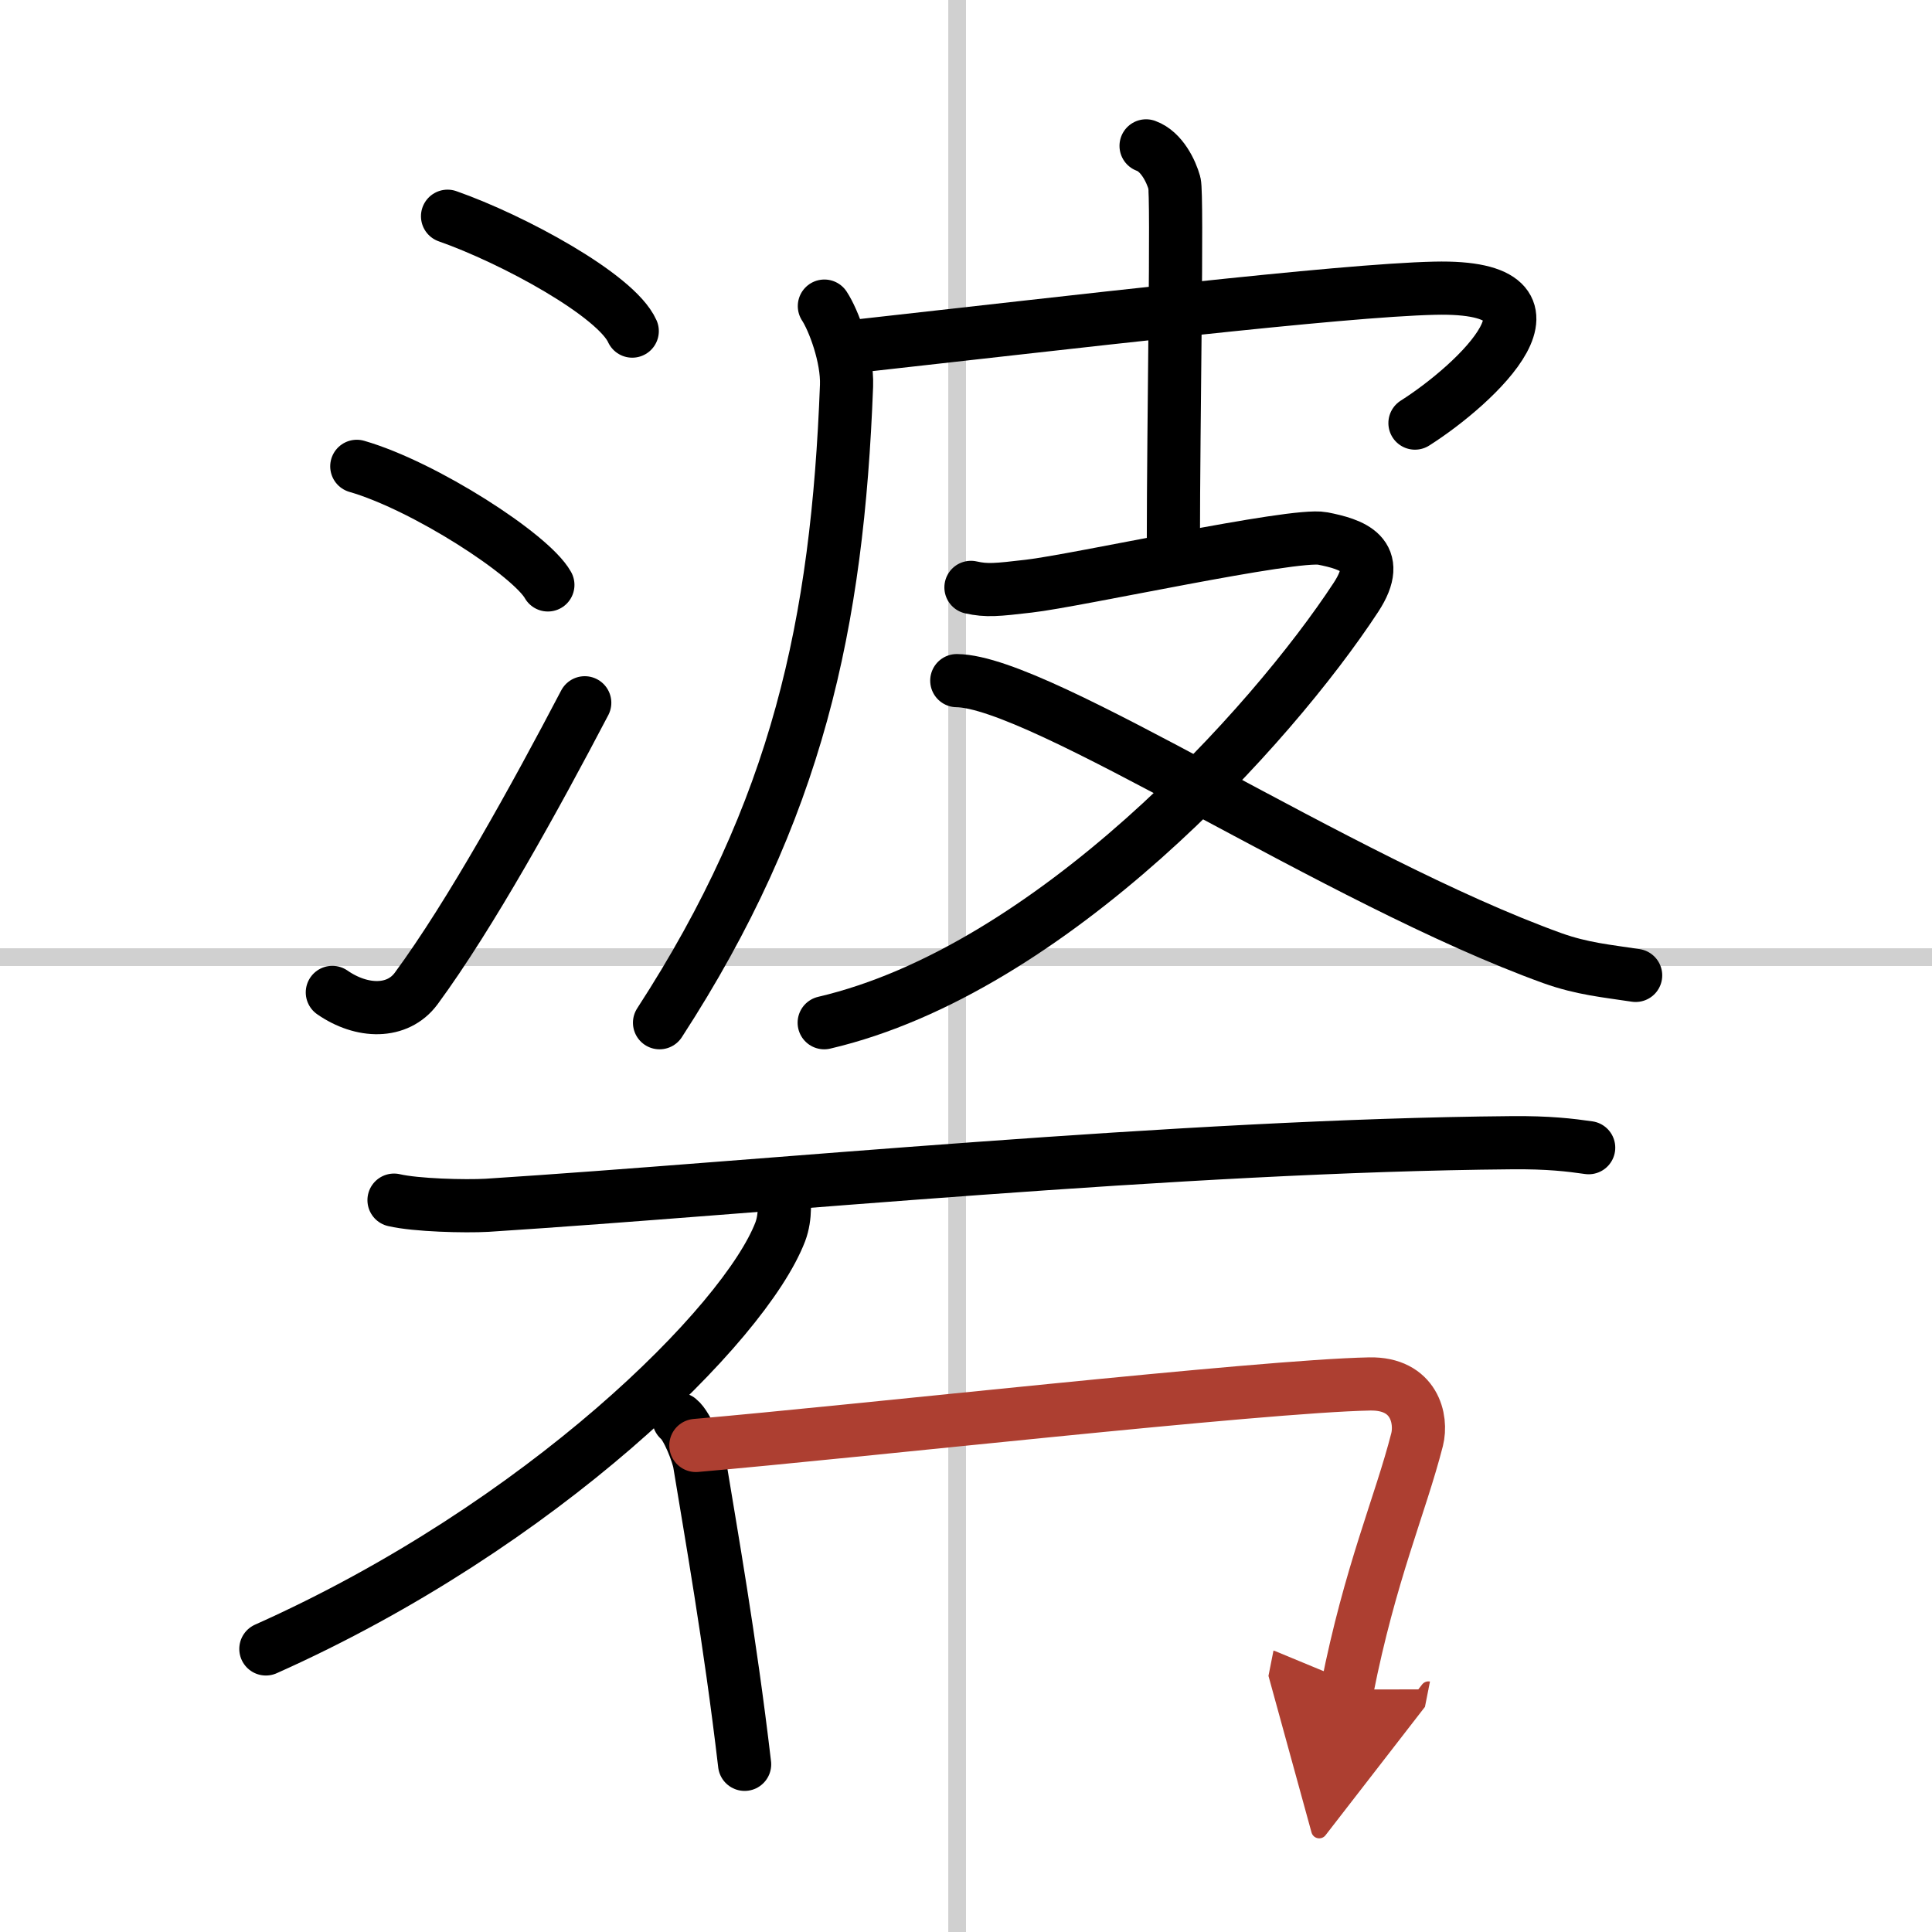
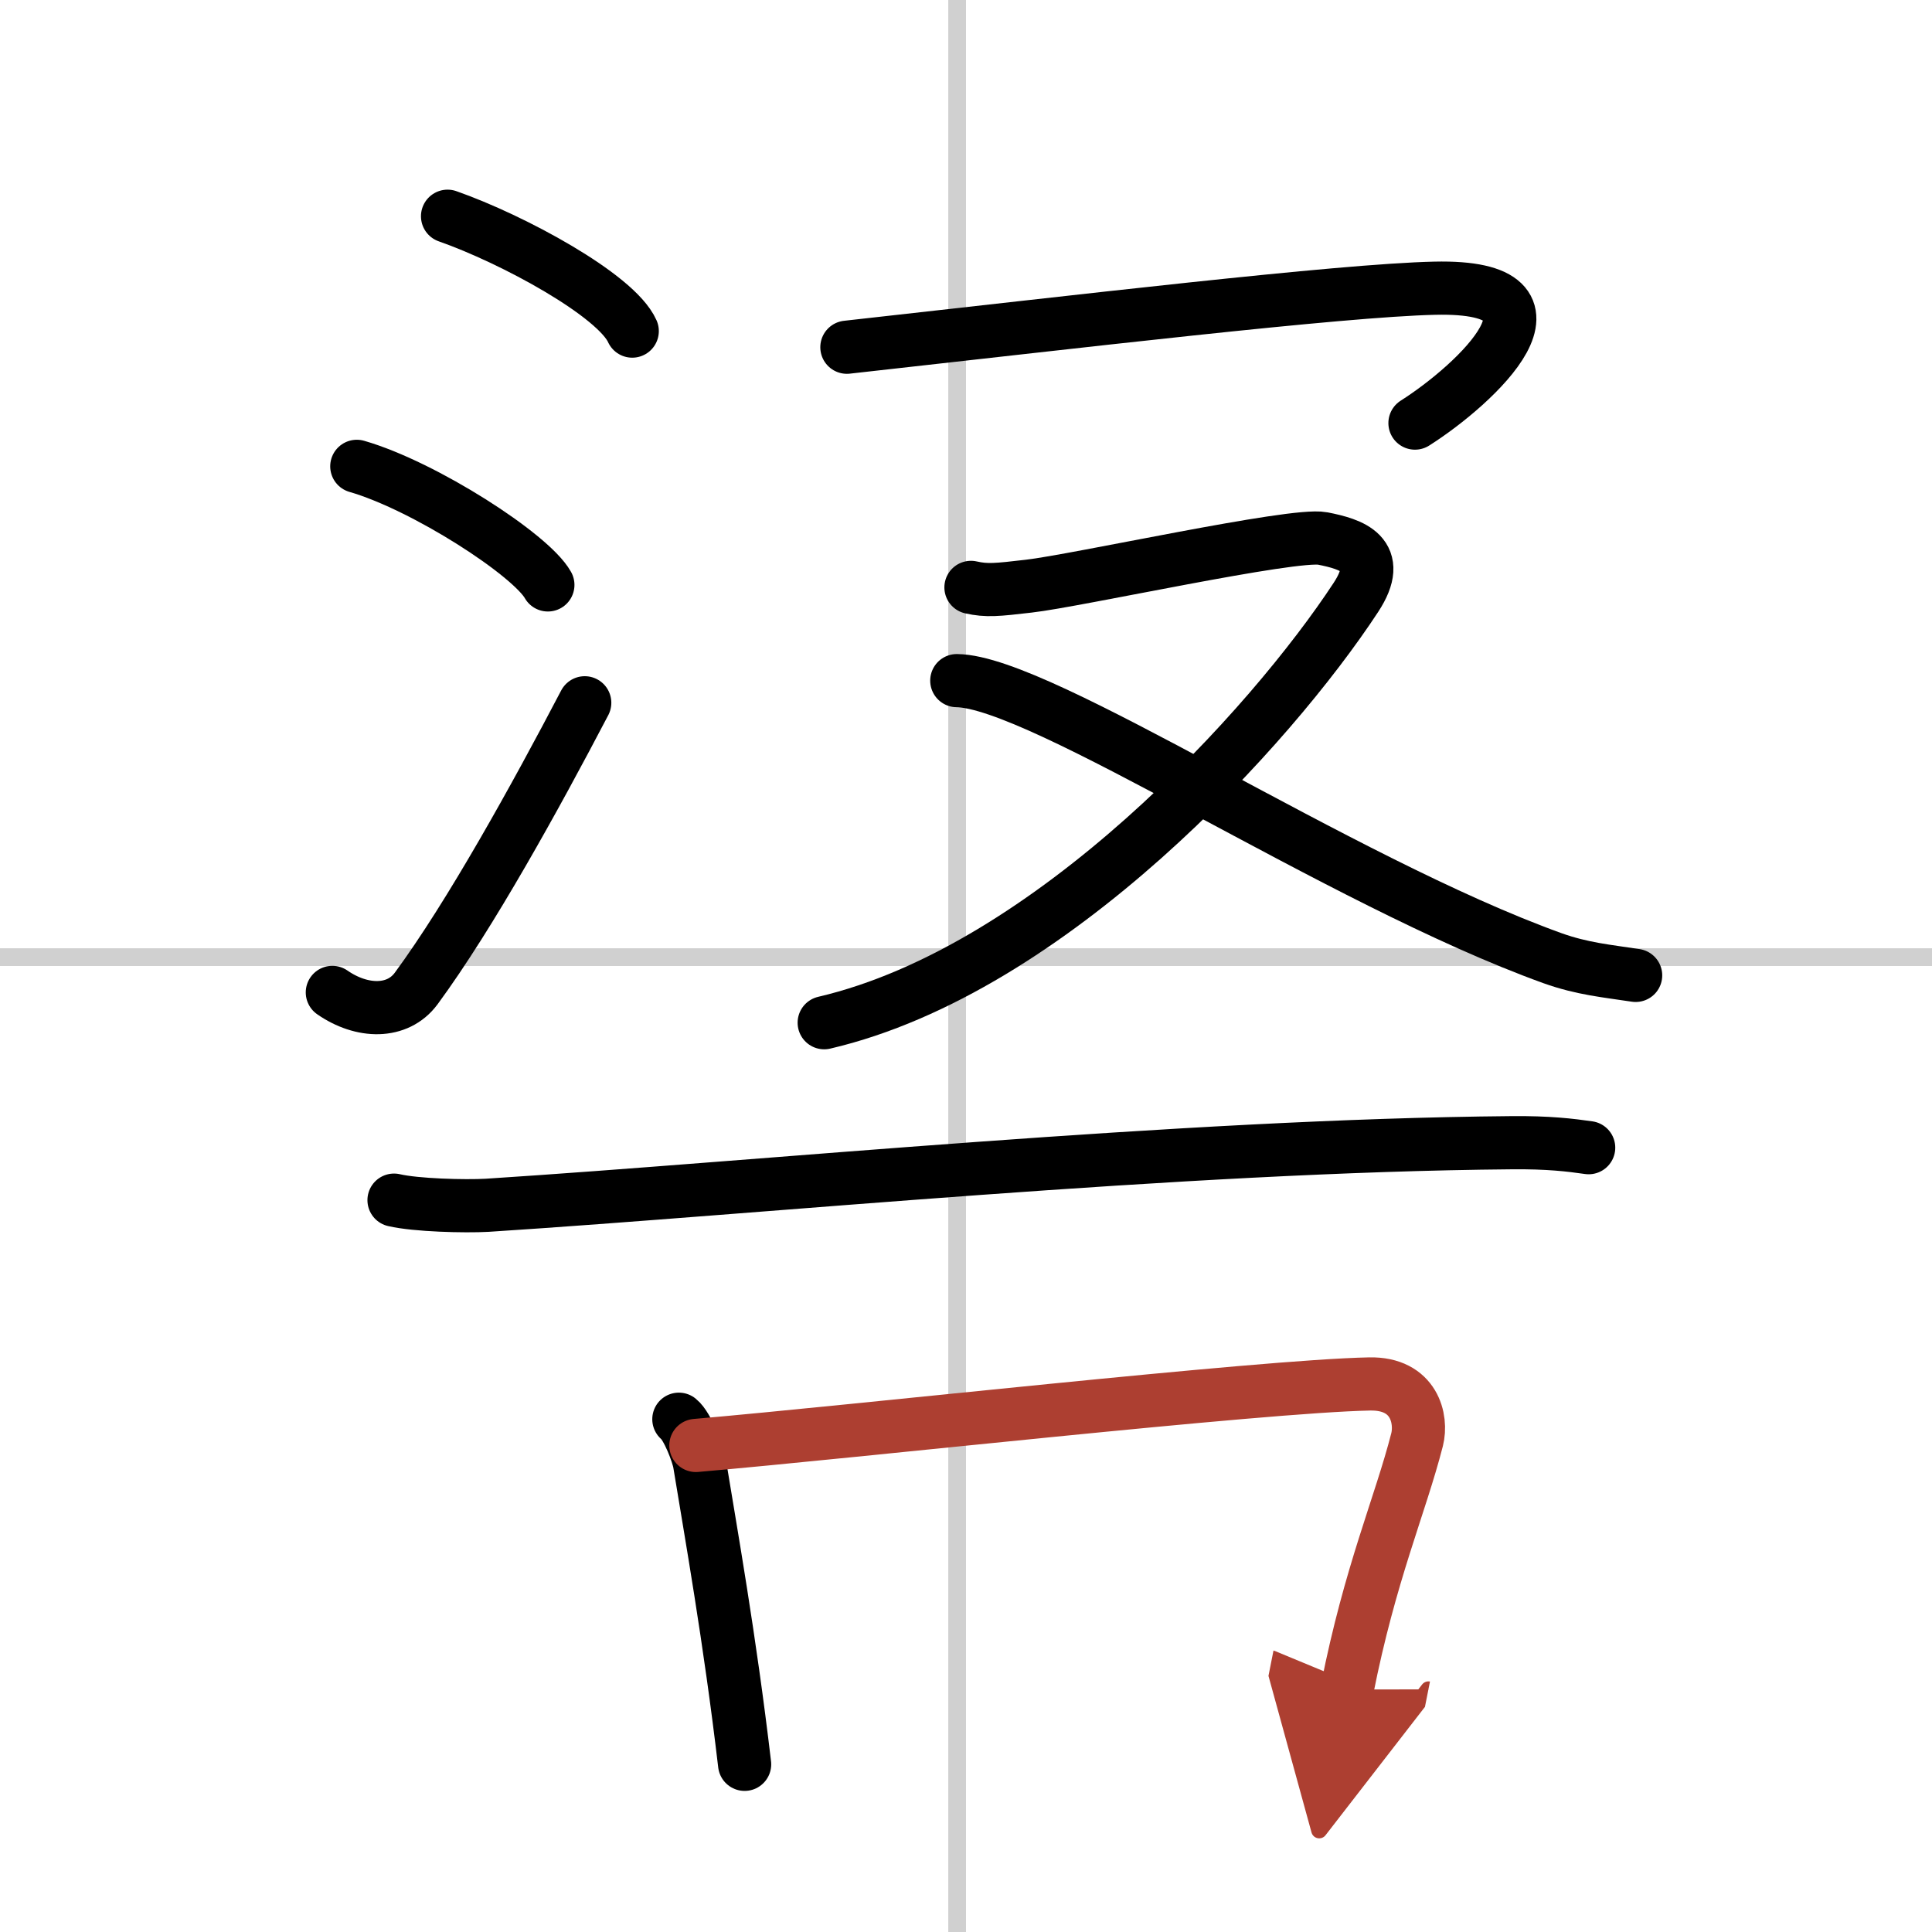
<svg xmlns="http://www.w3.org/2000/svg" width="400" height="400" viewBox="0 0 109 109">
  <defs>
    <marker id="a" markerWidth="4" orient="auto" refX="1" refY="5" viewBox="0 0 10 10">
      <polyline points="0 0 10 5 0 10 1 5" fill="#ad3f31" stroke="#ad3f31" />
    </marker>
  </defs>
  <g fill="none" stroke="#000" stroke-linecap="round" stroke-linejoin="round" stroke-width="3">
-     <rect width="100%" height="100%" fill="#fff" stroke="#fff" />
    <line x1="54" x2="54" y2="109" stroke="#d0d0d0" stroke-width="1" />
    <line x2="109" y1="54" y2="54" stroke="#d0d0d0" stroke-width="1" />
    <path d="m25.25 12.2c3.68 1.29 9.51 4.45 10.42 6.48" />
    <path d="m20.13 26.31c3.81 1.1 9.83 4.99 10.78 6.69" />
    <path d="m18.75 55.99c1.67 1.16 3.68 1.2 4.73-0.22 3.06-4.16 6.73-10.81 9.51-16.12" />
-     <path d="M46.51,17.27c0.51,0.77,1.31,2.87,1.25,4.49C47.25,35.2,45,45.7,37.21,57.7" />
    <path d="m47.78 19.59c12.88-1.43 27.83-3.21 33.17-3.33 8.38-0.19 2.3 5.44-1.12 7.61" />
-     <path d="m64.66 8.23c0.89 0.32 1.42 1.45 1.6 2.1s-0.06 13.62-0.06 20.24" />
    <path d="m54.78 33.14c0.89 0.2 1.46 0.14 3.26-0.07 2.67-0.3 14.95-3.01 16.58-2.69s3.48 0.88 1.88 3.32c-4.75 7.25-17.19 21.01-30 24" />
    <path d="m53.98 38.4c4.77 0.05 21.52 11.3 33.61 15.66 1.68 0.6 3.05 0.72 4.69 0.97" />
    <path d="m22.23 67.71c1.24 0.29 4.01 0.36 5.25 0.29 15.55-1 39.15-3.37 57.8-3.53 2.07-0.02 3.31 0.13 4.35 0.28" />
-     <path d="M44.18,67.04c0.08,0.61,0.17,1.58-0.16,2.46C42.03,74.68,30.61,86.06,15,93.03" />
    <path d="m38.3 80.07c0.49 0.39 1.09 1.98 1.17 2.5 0.61 3.74 1.71 9.89 2.54 16.97" />
    <path d="M39.26,81.55c8.97-0.77,31.89-3.35,38.01-3.47c2.53-0.05,2.97,1.99,2.68,3.14C79,84.93,77.3,88.75,76,95.32" marker-end="url(#a)" stroke="#ad3f31" />
  </g>
</svg>